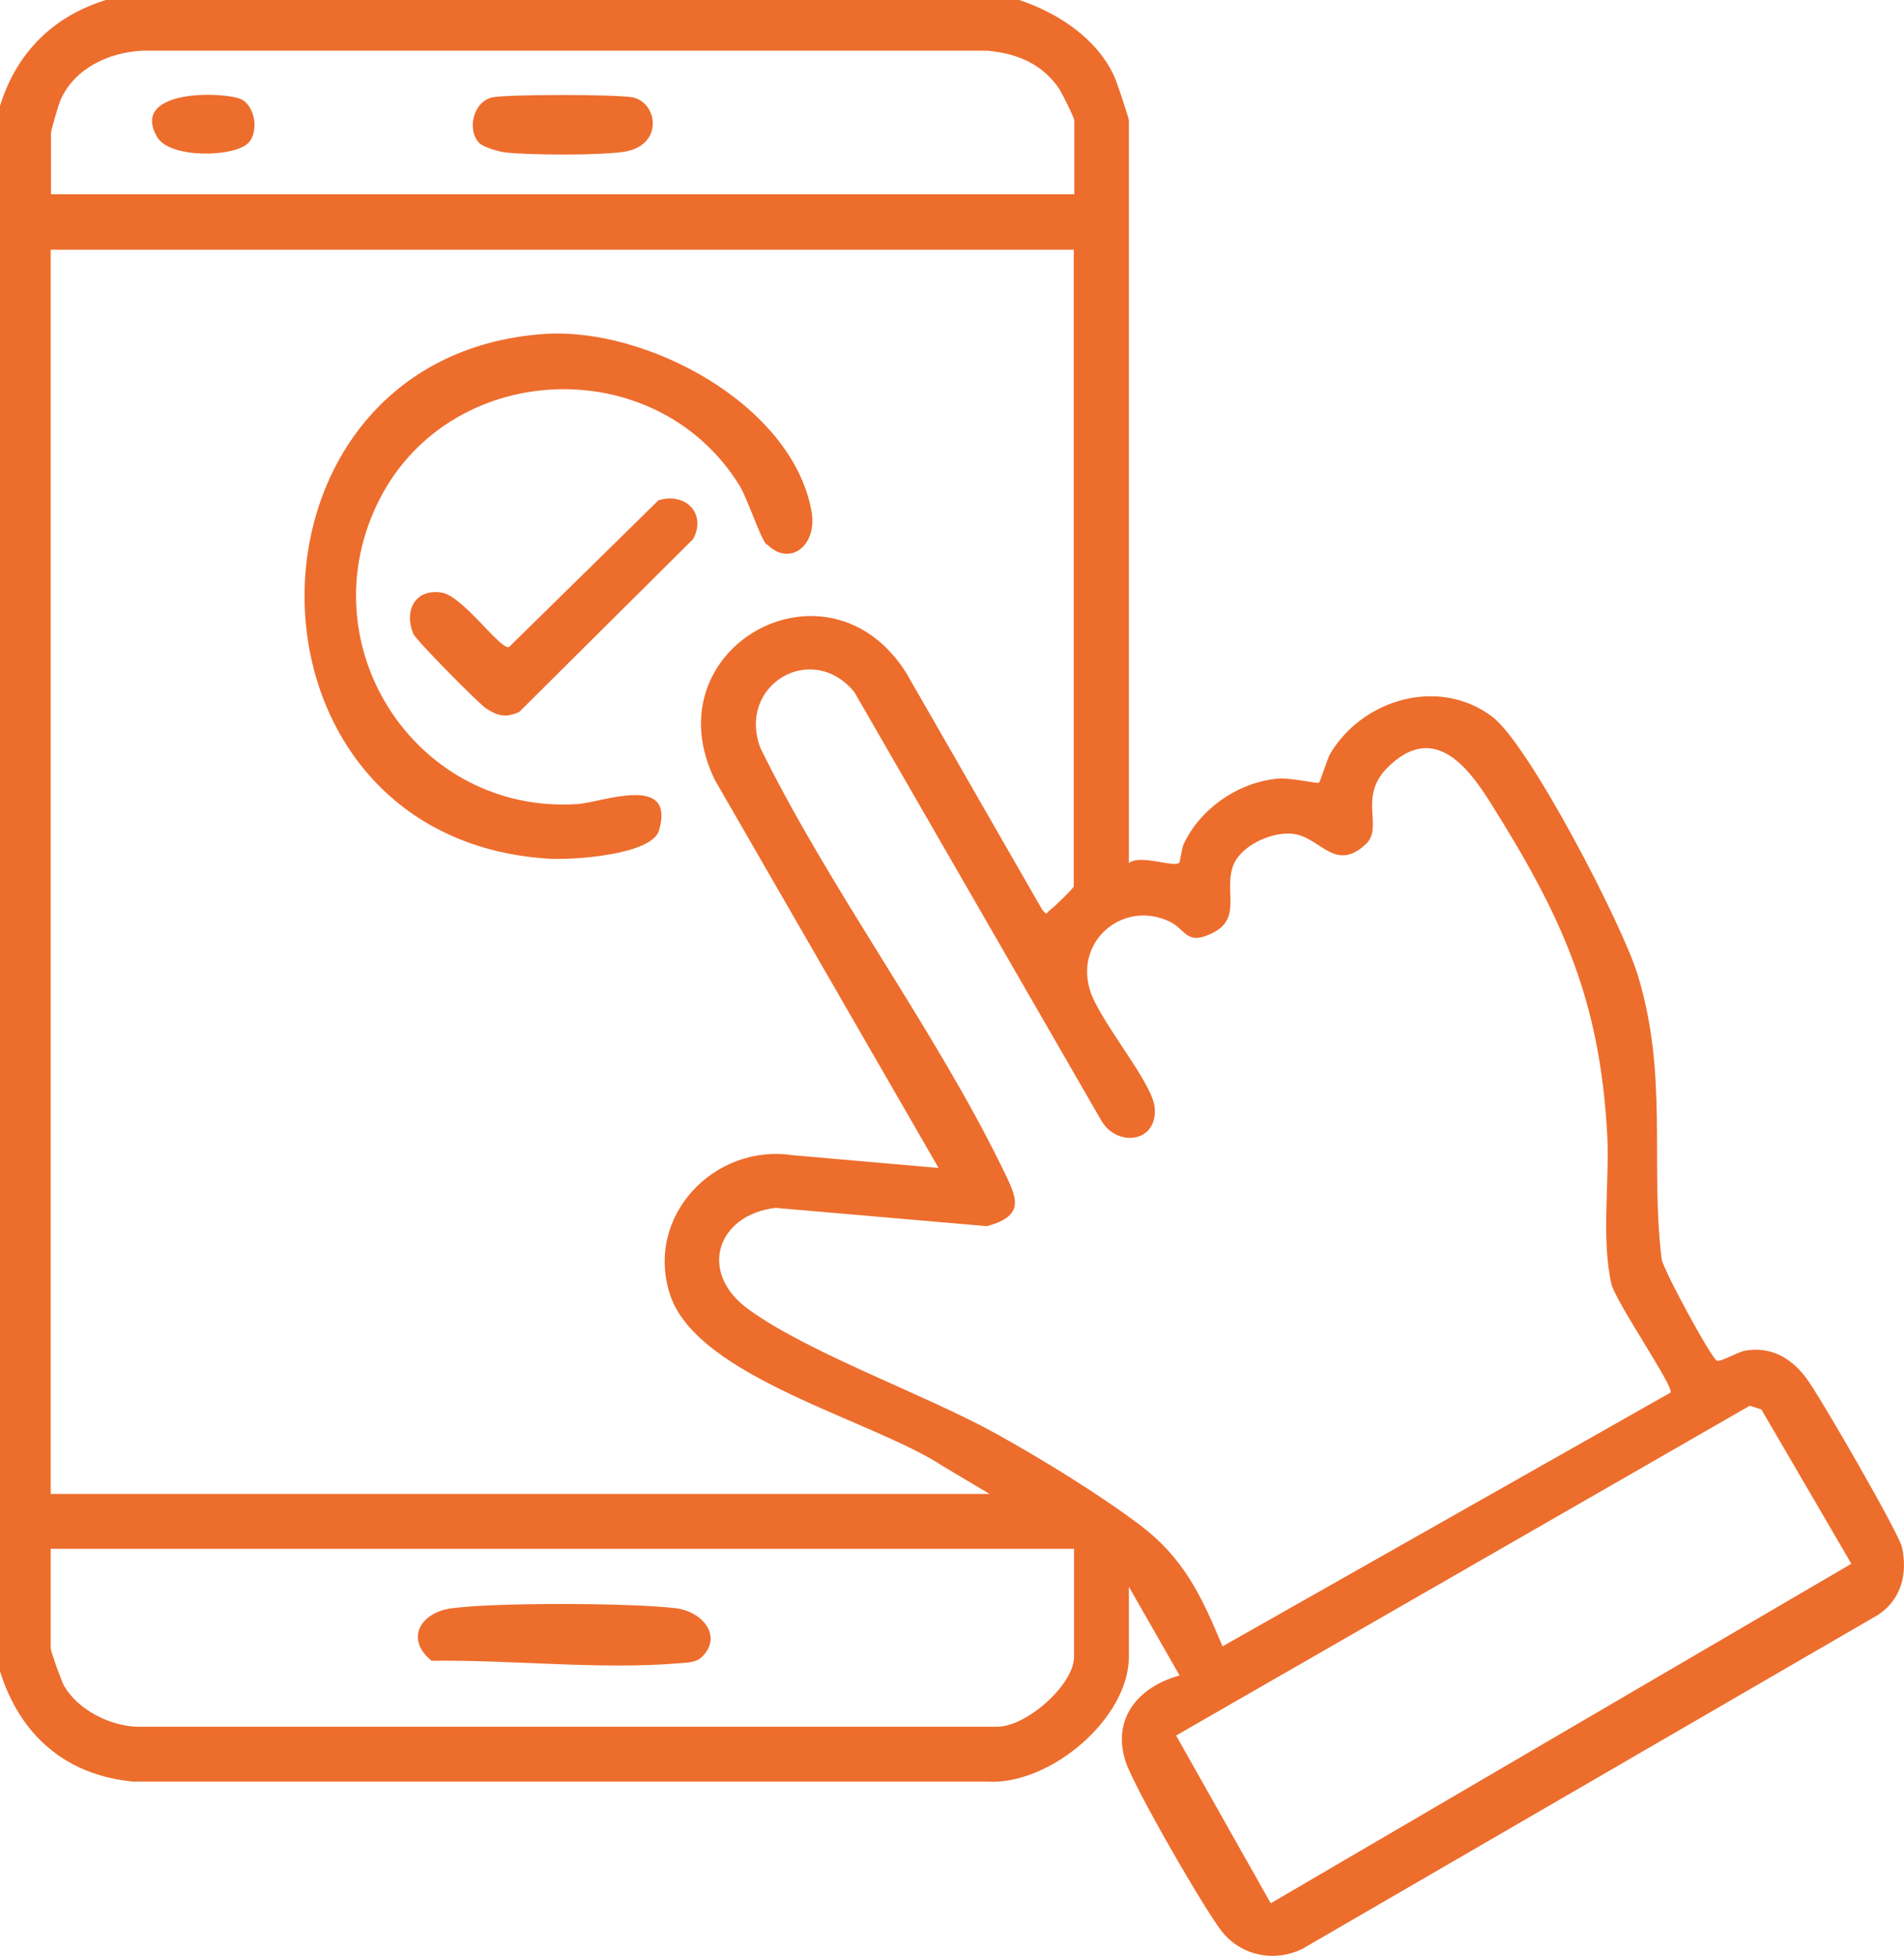
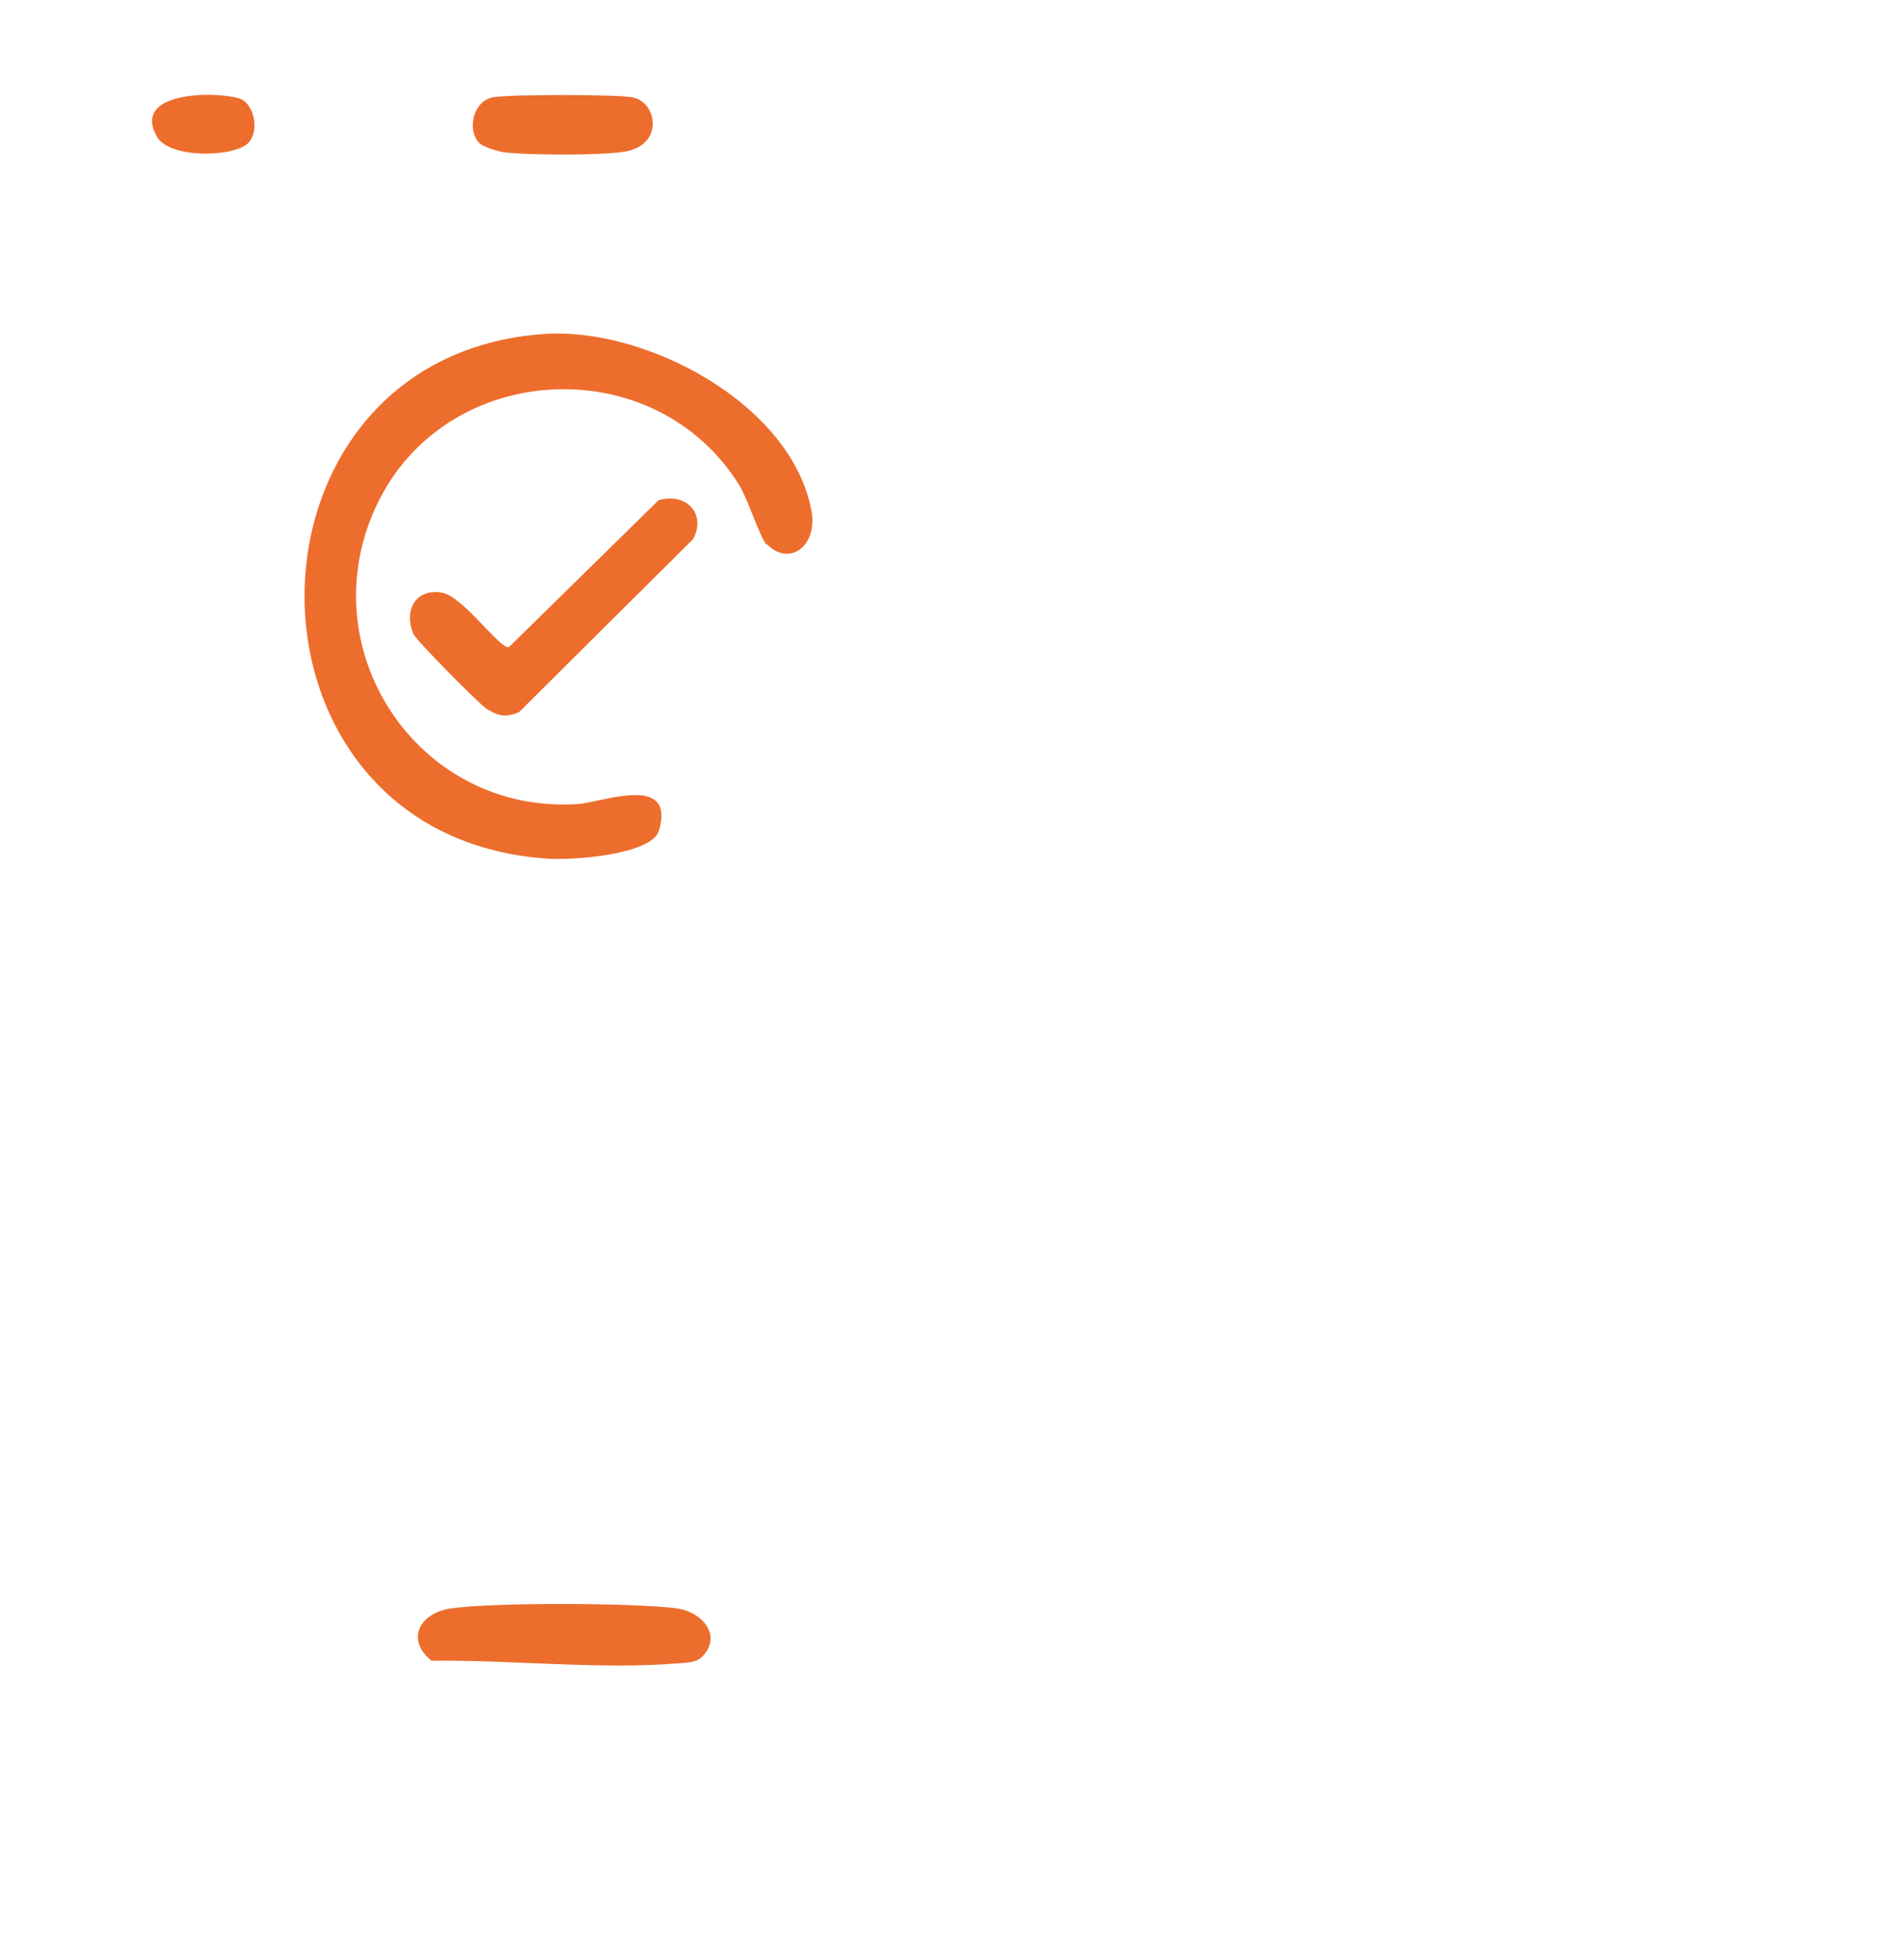
<svg xmlns="http://www.w3.org/2000/svg" viewBox="0 0 68.73 70.57">
  <g fill="#ed6d2d">
-     <path d="m36.79 0c1.39.46 2.8 1.38 3.43 2.75.09.19.53 1.5.53 1.6v26.79c.41-.33 1.61.17 1.82-.01.03-.03.08-.5.16-.68.61-1.3 2.01-2.25 3.44-2.36.43-.03 1.38.19 1.44.15.05-.03.29-.84.41-1.05 1.18-1.98 3.95-2.78 5.86-1.32 1.34 1.03 4.68 7.49 5.23 9.28 1.12 3.63.45 6.78.87 10.27.05.38 1.77 3.54 1.99 3.67.12.07.75-.31 1.03-.36.92-.15 1.62.24 2.18.96.45.57 3.38 5.65 3.48 6.14.2.95-.02 1.87-.86 2.43l-20.78 12.05c-1 .5-2.21.26-2.91-.62-.63-.79-3.19-5.23-3.48-6.14-.5-1.56.47-2.69 1.95-3.1l-1.83-3.2v2.52c0 2.25-2.87 4.65-5.11 4.51h-30.83c-2.44-.23-4.09-1.68-4.81-3.98v-56.48c.6-1.92 1.9-3.22 3.82-3.82h32.98zm1.99 7.02v-2.67c0-.1-.44-.98-.54-1.14-.62-.91-1.52-1.28-2.59-1.38h-30.54c-1.2.07-2.43.64-2.93 1.79-.07.16-.34 1.09-.34 1.18v2.21h36.95zm0 1.99h-36.95v44.89h33.89l-1.68-1c-2.51-1.66-8.86-3.19-9.85-6.18-.93-2.82 1.58-5.47 4.43-5.04l5.26.46-8.07-13.99c-2.35-4.78 4.09-8.36 6.91-3.86l4.9 8.53c.2.24.13.12.3 0 .11-.07.84-.78.84-.84v-22.97zm21.52 41.22c.14-.18-1.99-3.28-2.13-3.9-.37-1.59-.07-3.68-.15-5.34-.26-4.96-1.66-7.97-4.25-12.08-.86-1.36-2.08-2.83-3.7-1.2-1.06 1.08-.11 2.13-.77 2.75-1.13 1.05-1.65-.29-2.66-.38-.77-.07-1.91.45-2.15 1.22-.31 1 .44 2-1.03 2.49-.64.21-.74-.3-1.22-.53-1.66-.81-3.44.65-2.9 2.45.33 1.11 2.25 3.32 2.34 4.24.13 1.3-1.41 1.47-1.96.42l-8.88-15.4c-1.54-1.87-4.25-.25-3.39 2.02 2.53 5.15 6.27 10.1 8.76 15.21.49 1.01.83 1.65-.58 2.04l-7.64-.66c-2.13.26-2.8 2.35-.96 3.67 2.24 1.61 6.35 3.05 8.95 4.49 1.65.92 3.63 2.13 5.14 3.26 1.61 1.21 2.24 2.56 3.01 4.4l16.18-9.16zm-17.85 12.38 3.42 6.06 20.96-12.25-3.25-5.57-.42-.13-20.71 11.9zm-3.67-6.73h-36.95v3.59c0 .11.39 1.19.48 1.35.5.87 1.65 1.45 2.64 1.48h31c1.07.04 2.82-1.51 2.82-2.52v-3.89z" />
    <path d="m27.67 19.65c-.23-.24-.68-1.65-.98-2.14-3.06-4.93-10.63-4.53-13.1.73-2.45 5.2 1.51 11.15 7.26 10.77.89-.06 3.54-1.12 2.94.95-.26.9-3.2 1.08-4.01 1.02-11.72-.76-11.66-18.11-.15-18.93 3.68-.26 8.94 2.52 9.66 6.37.24 1.26-.78 2.05-1.6 1.22z" />
    <path d="m23.77 18.05c.99-.3 1.74.49 1.25 1.4l-6.28 6.24c-.48.21-.75.15-1.18-.12-.27-.17-2.55-2.48-2.64-2.7-.35-.84.07-1.64 1.02-1.49.78.13 2.08 2.03 2.43 1.97z" />
    <path d="m25.3 59.81c-.19.18-.54.18-.79.2-2.82.24-6.09-.13-8.93-.09-.96-.77-.42-1.73.7-1.89 1.59-.22 6.44-.2 8.08-.01 1.02.11 1.75 1.04.95 1.79z" />
    <path d="m17.29 5.15c-.44-.47-.21-1.5.5-1.64.6-.11 4.42-.11 5.03 0 .93.17 1.16 1.76-.32 1.97-.91.13-3.34.12-4.26.02-.24-.03-.8-.19-.95-.35z" />
    <path d="m8.97 5.15c-.5.53-2.85.58-3.3-.21-.94-1.62 2.01-1.66 2.93-1.4.6.17.77 1.19.37 1.61z" />
  </g>
</svg>